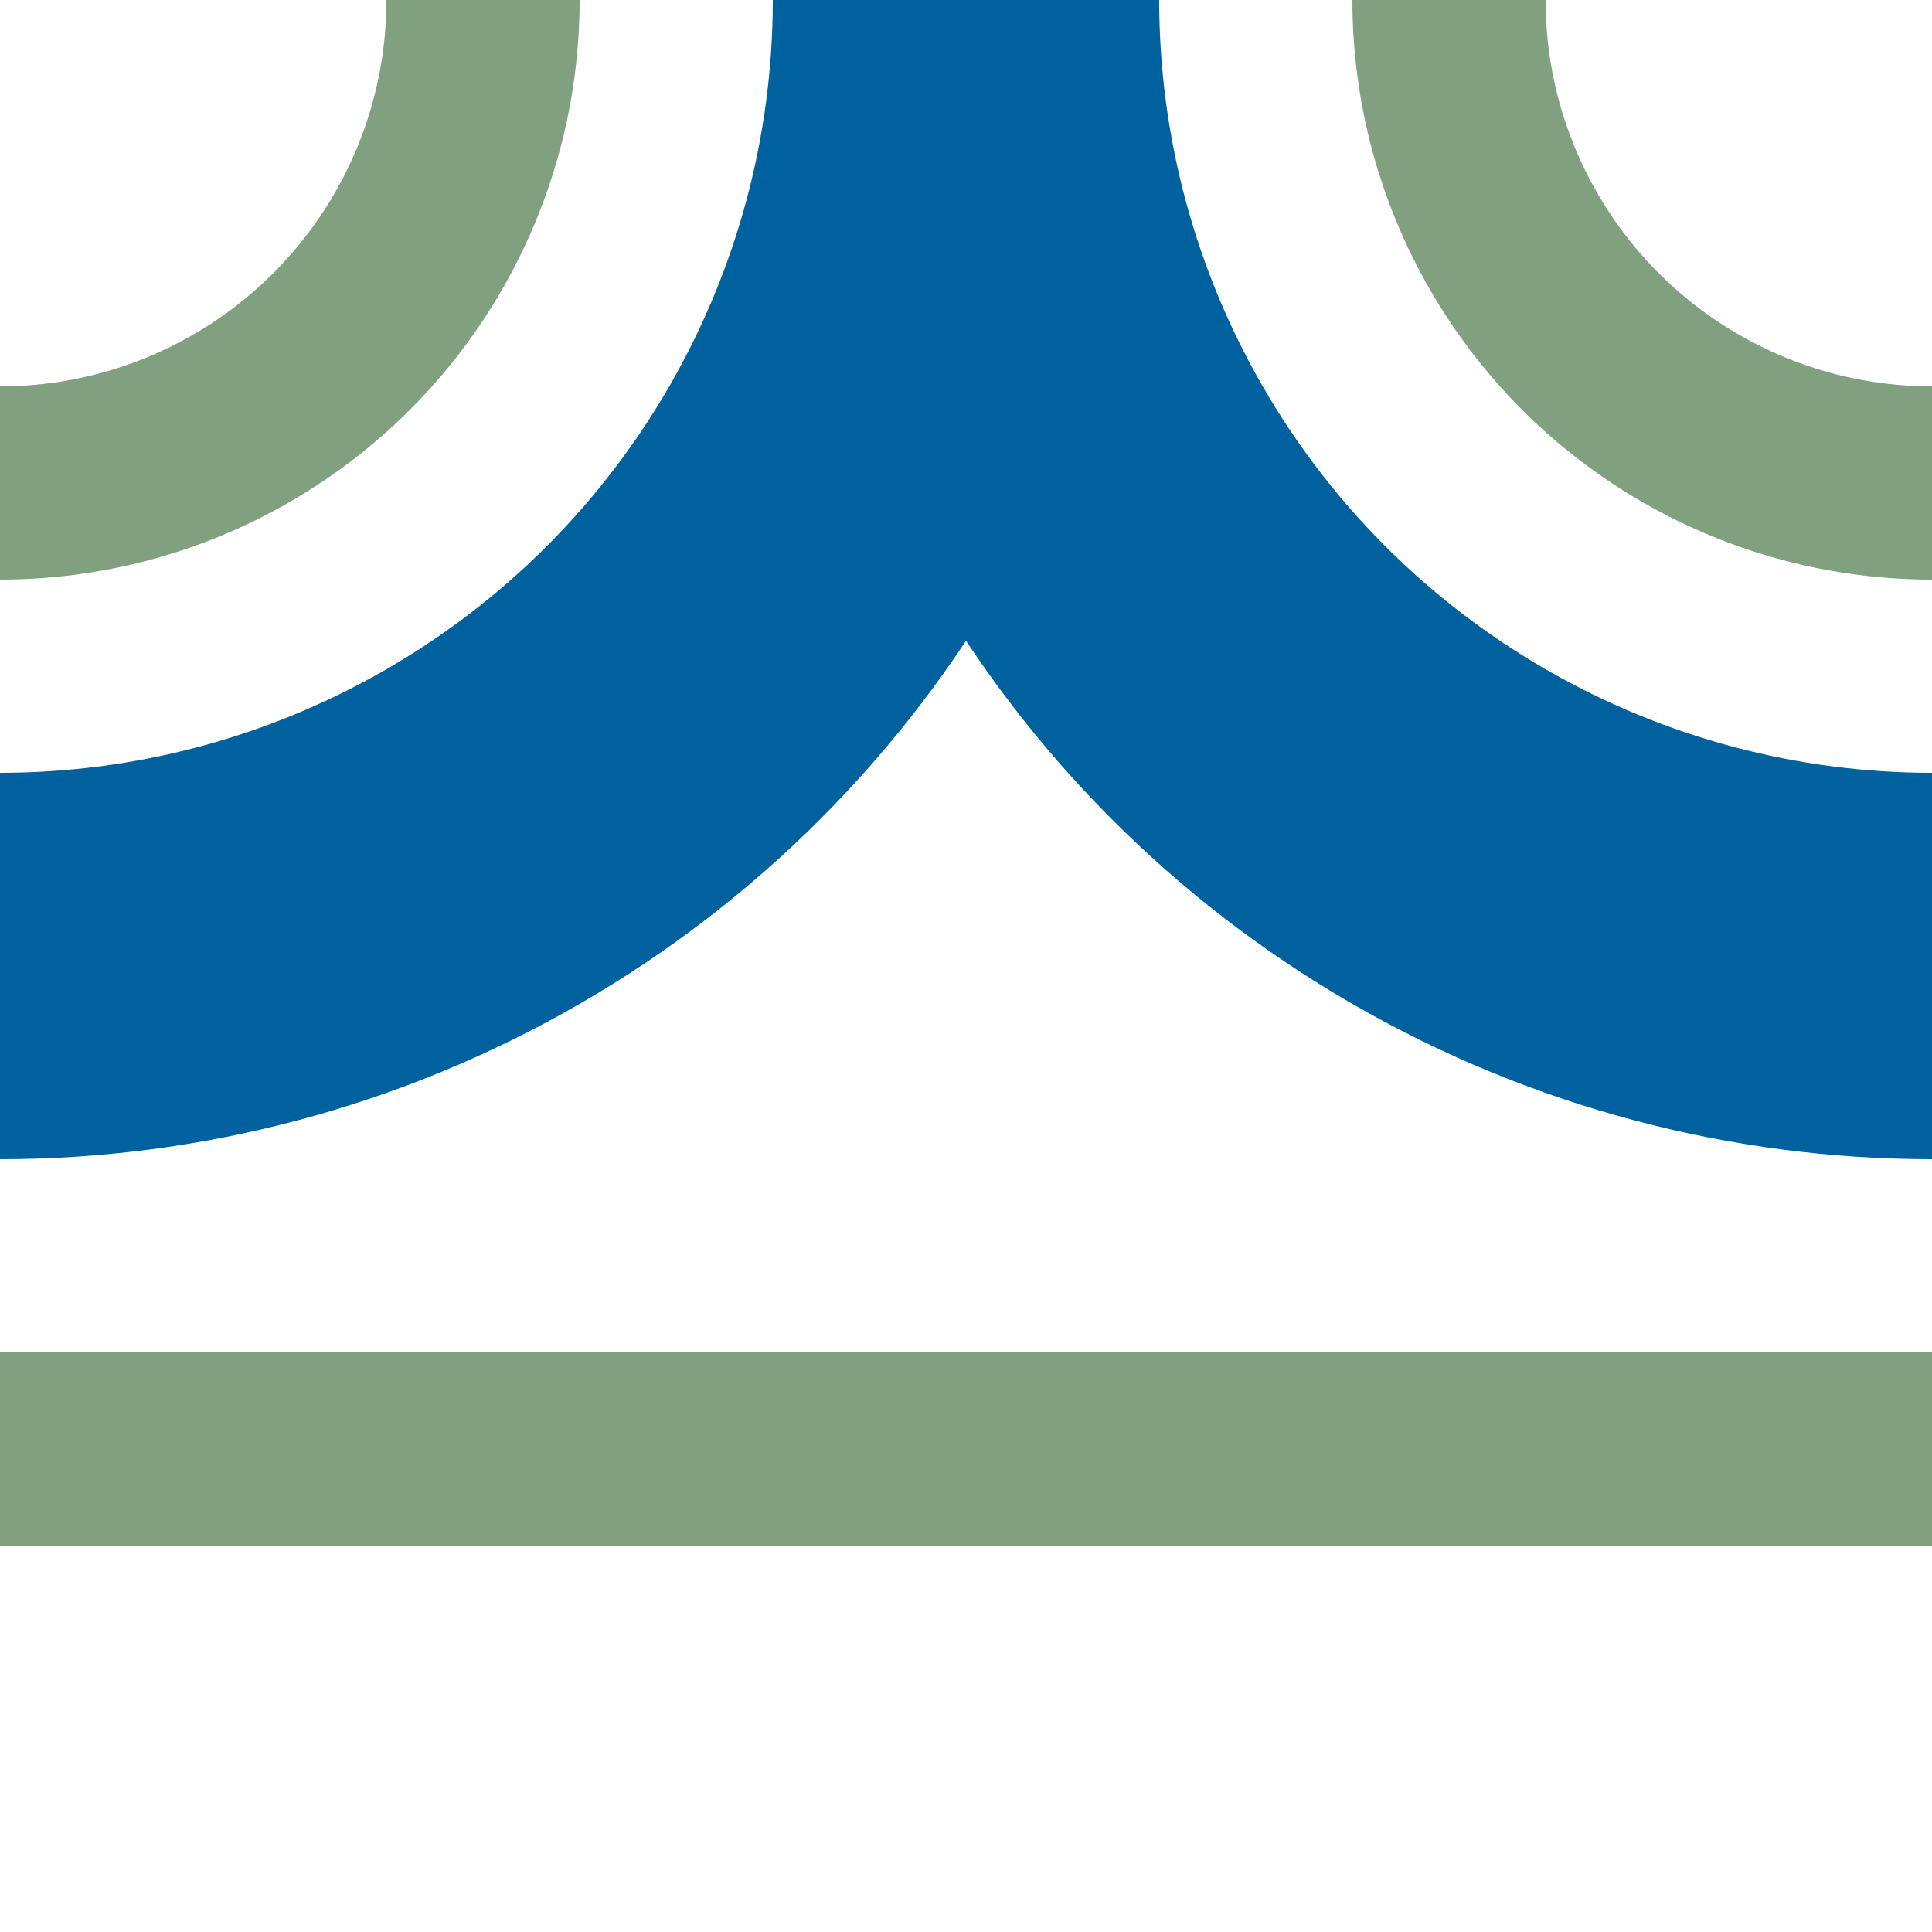
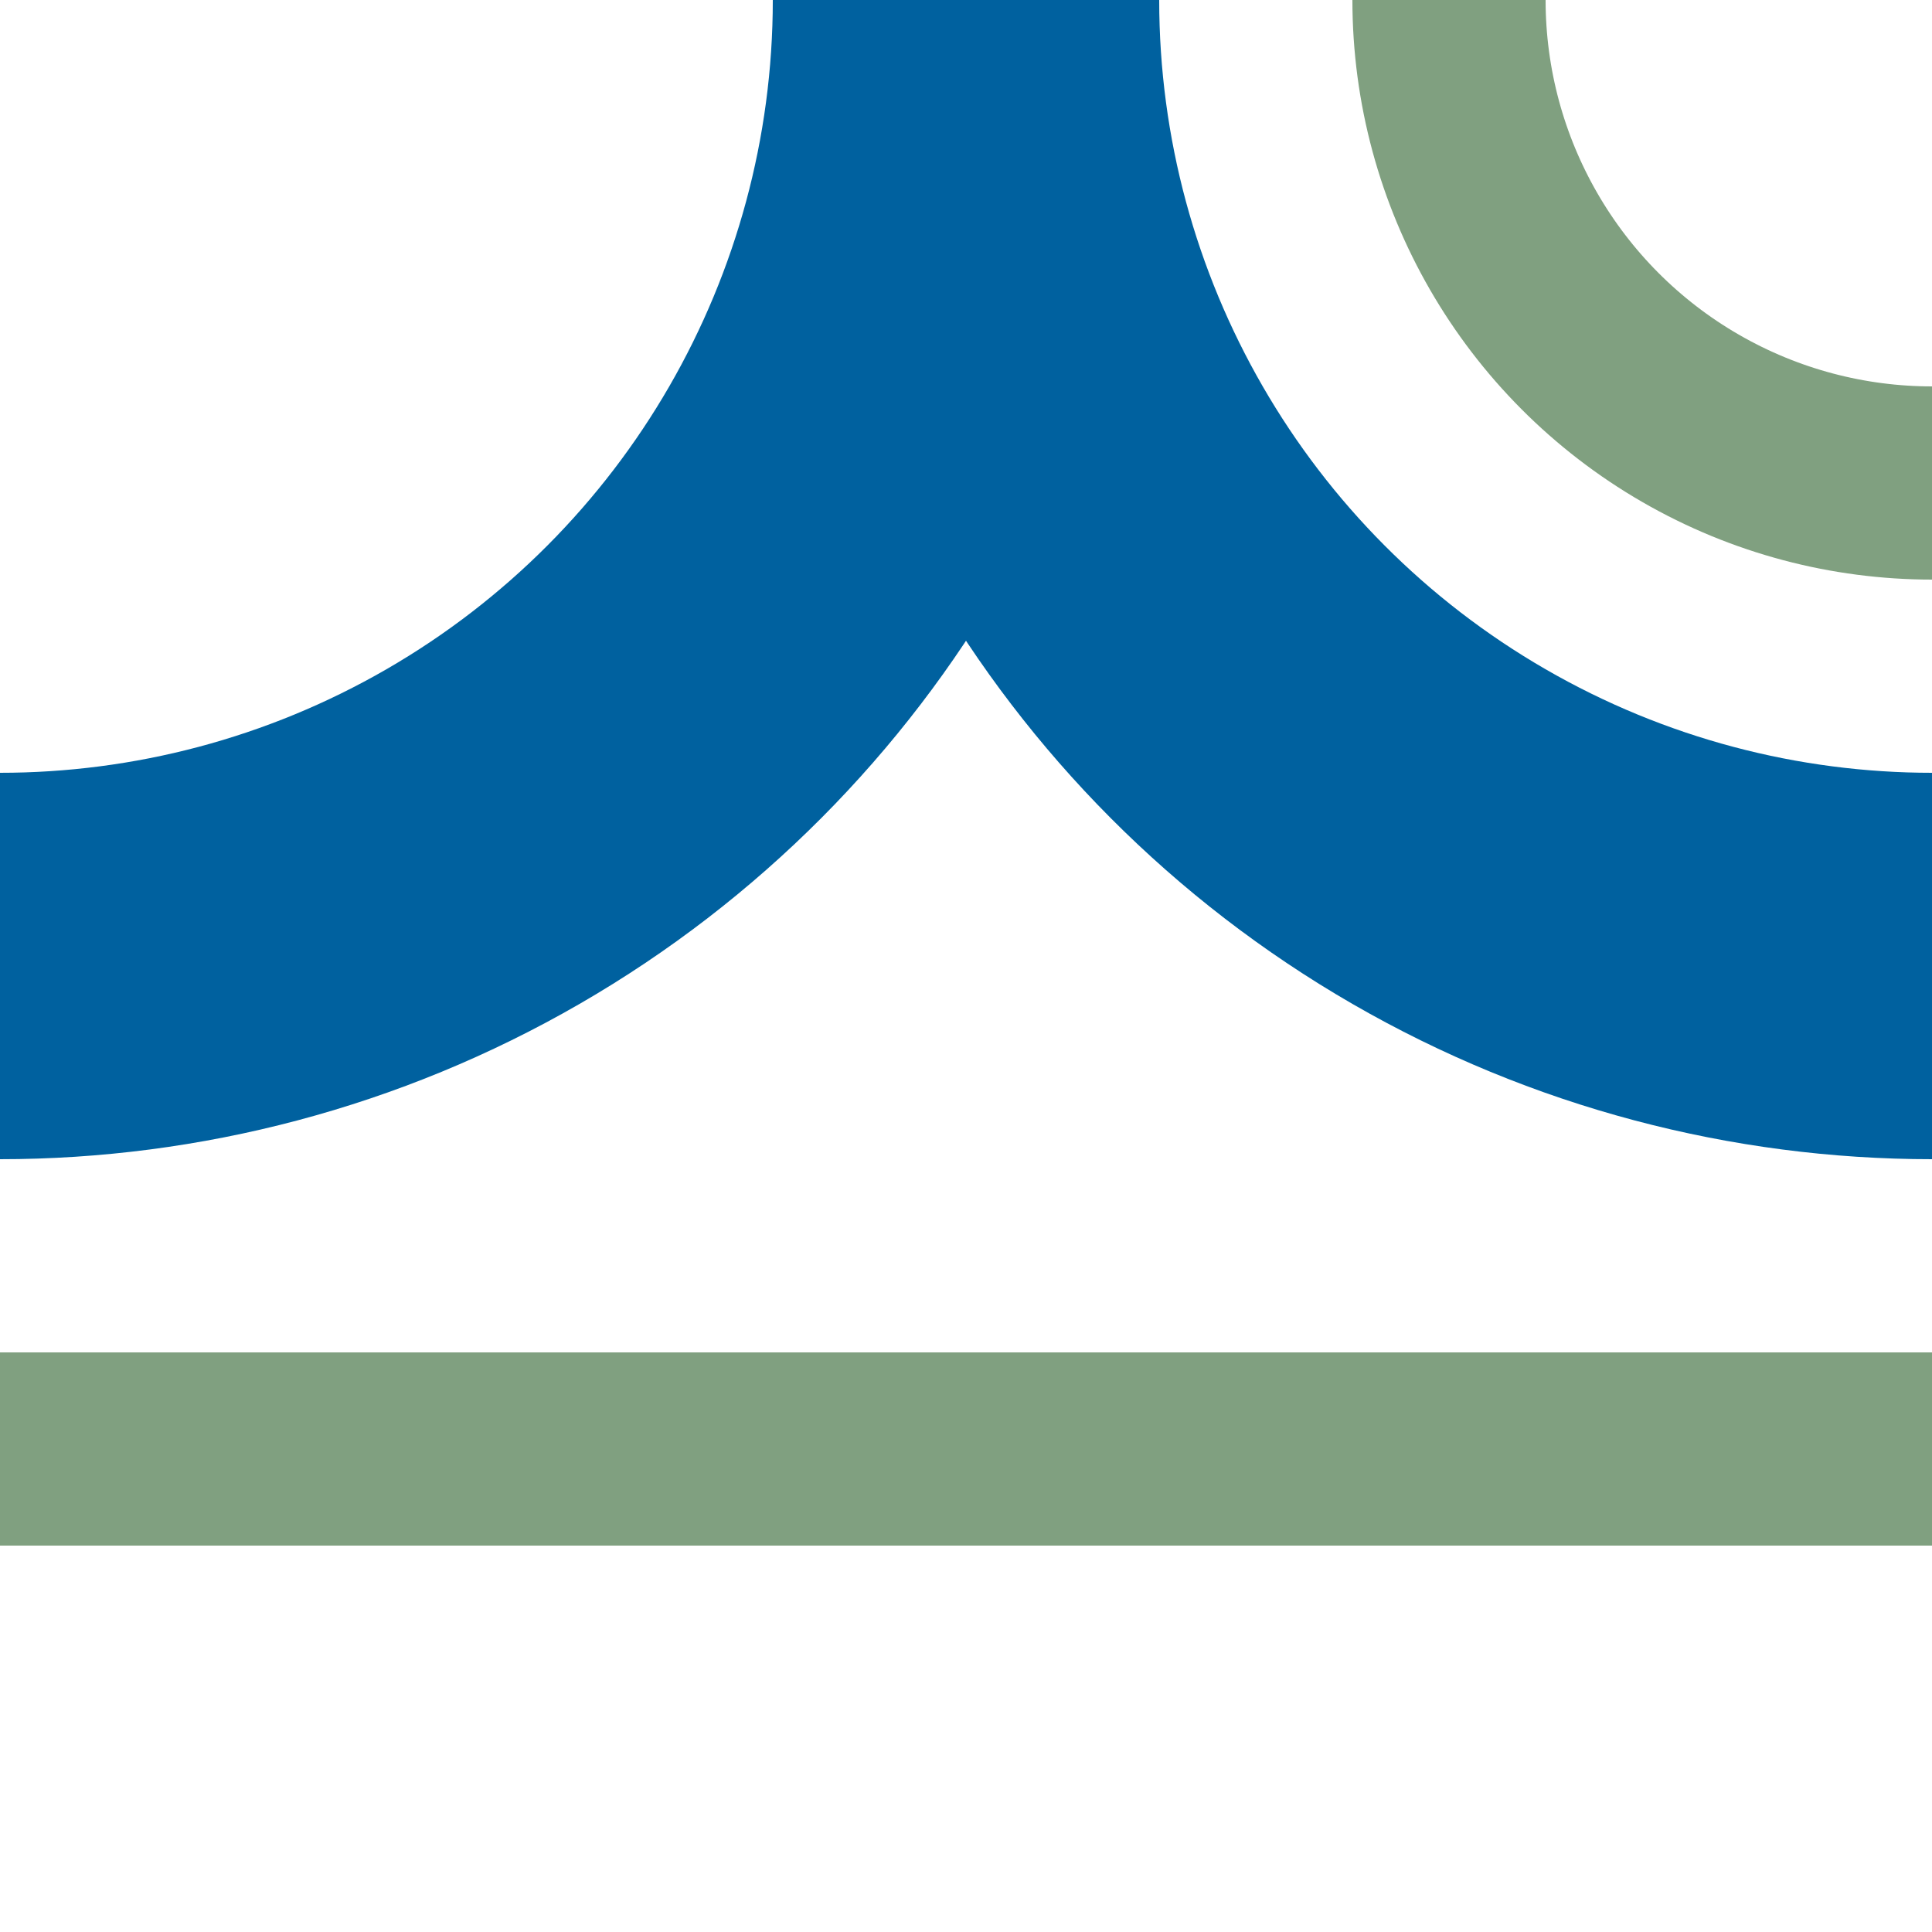
<svg xmlns="http://www.w3.org/2000/svg" width="500" height="500">
  <g>
    <title>background</title>
-     <rect fill="none" id="canvas_background" height="502" width="502" y="-1" x="-1" />
  </g>
  <g>
    <title>Layer 1</title>
    <g id="svg_1" fill="none" stroke-width="50" stroke="#80A080">
      <path id="svg_2" d="m0,375l500,0" />
-       <circle id="svg_3" r="125" cy="0" cx="0" />
      <circle id="svg_4" r="125" cy="0" cx="500" />
    </g>
    <g id="svg_5" fill="none" stroke-width="100" stroke="#00619f">
      <circle id="svg_6" r="250" cy="0" cx="0" />
      <circle id="svg_7" r="250" cy="0" cx="500" />
    </g>
  </g>
</svg>